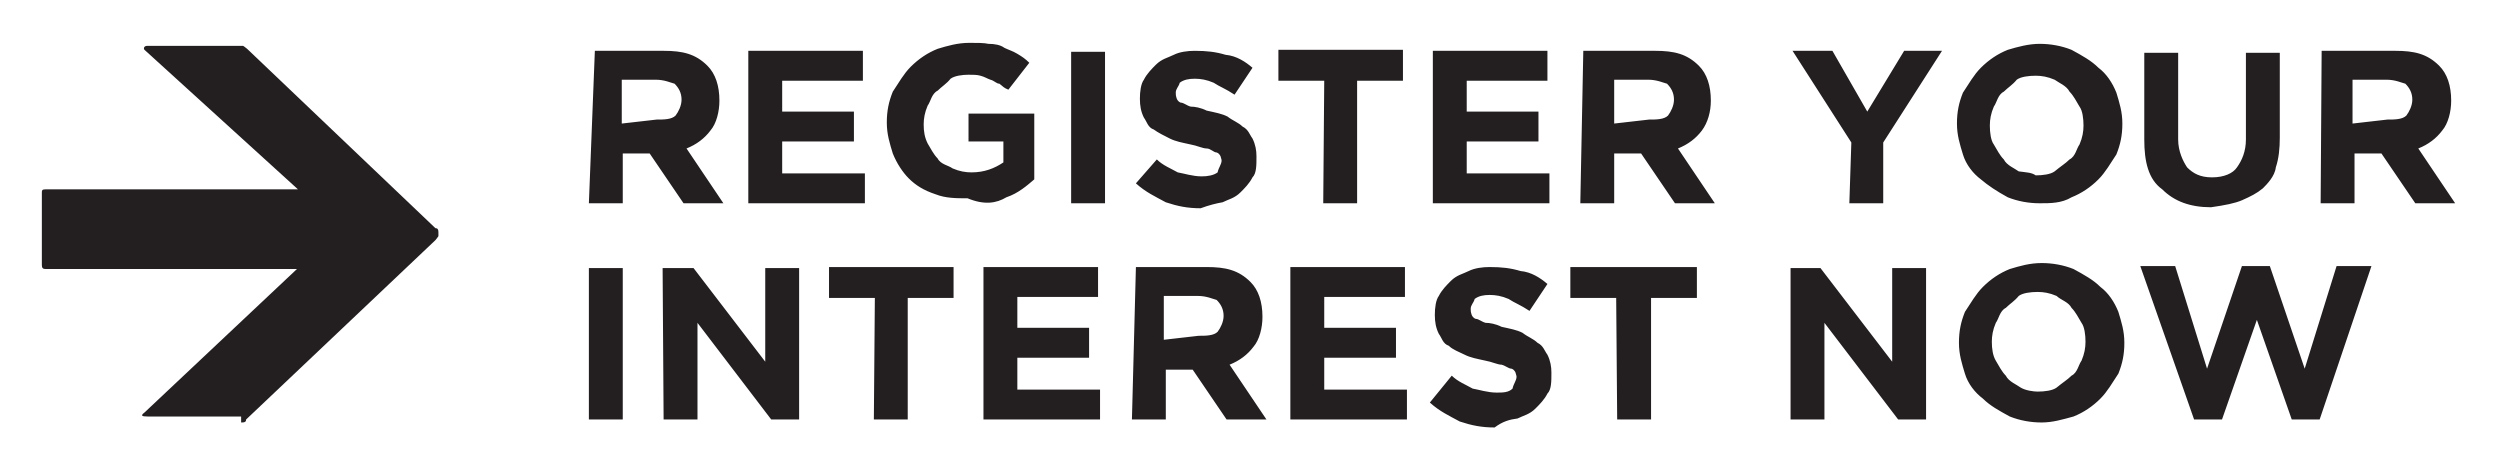
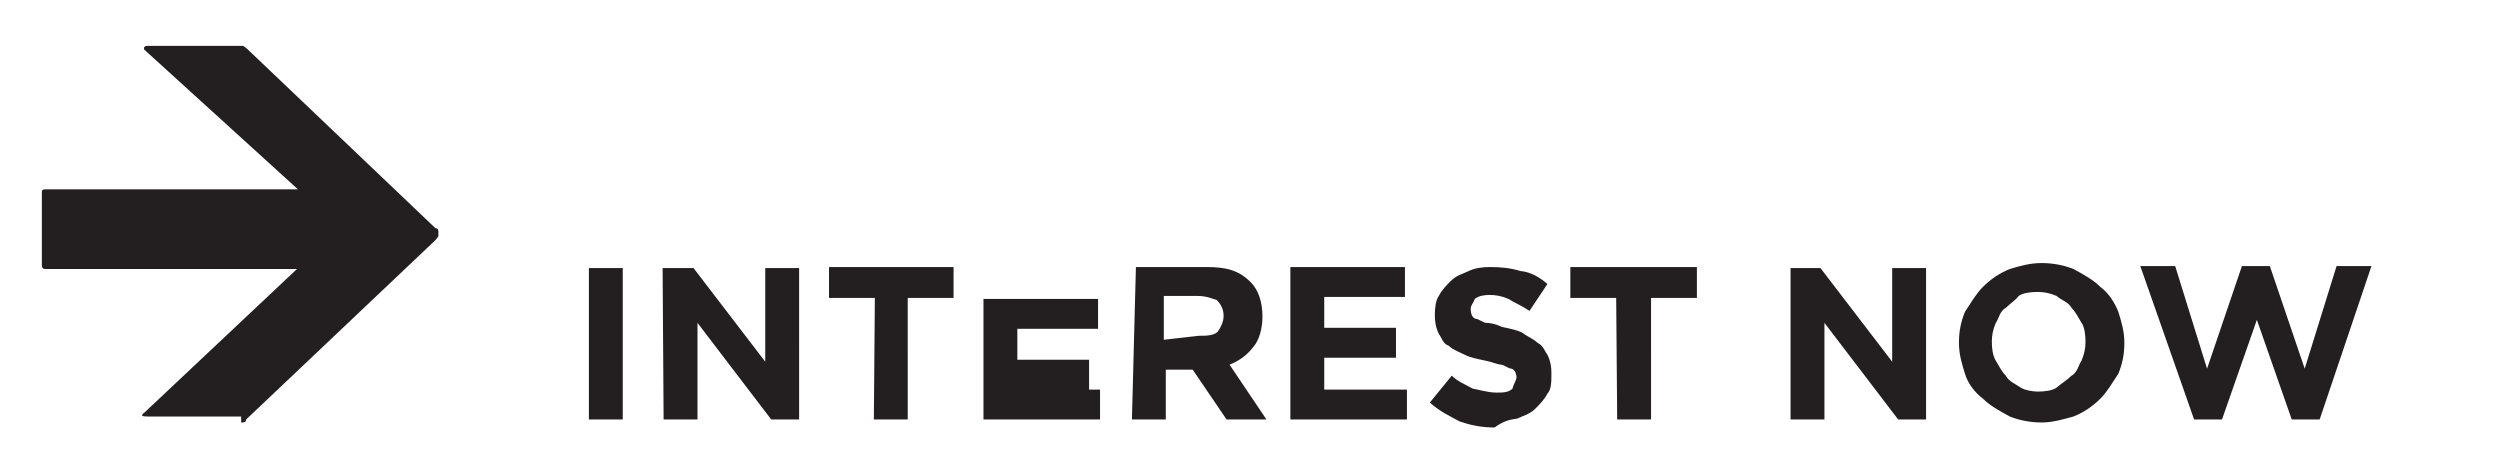
<svg xmlns="http://www.w3.org/2000/svg" version="1.1" id="Layer_1" x="0px" y="0px" viewBox="0 0 250.9 46.2" style="enable-background:new 0 0 250.9 46.2;" xml:space="preserve">
  <style type="text/css">
	.st0{fill:#231F20;}
</style>
  <g>
    <path class="st0" d="M24.3,42.4c0.3,0,0.4-0.1,0.4-0.3l19-18c0.1-0.1,0.3-0.4,0.3-0.4v-0.4c0-0.3-0.1-0.4-0.3-0.4l-18.9-18   c-0.1-0.1-0.4-0.3-0.4-0.3h-9.6c-0.4,0-0.4,0.3-0.3,0.4l15.4,14H4.6c-0.4,0-0.4,0.1-0.4,0.4v7.2c0,0.3,0.1,0.4,0.4,0.4h25.2   L14.5,41.4c-0.4,0.3-0.3,0.4,0.3,0.4h9.4V42.4z" />
-     <path class="st0" d="M220.2,42.1h2.8l3.5-10l3.5,10h2.8l5.2-15.4h-3.5l-3.2,10.3l-3.5-10.3h-2.8l-3.5,10.3l-3.2-10.3h-3.5   L220.2,42.1z M208.1,41.8c1-0.4,1.9-1,2.7-1.8c0.7-0.7,1.2-1.6,1.8-2.5c0.4-1,0.6-1.9,0.6-3.1l0,0c0-1.2-0.3-2.1-0.6-3.1   c-0.4-1-1-1.9-1.8-2.5c-0.7-0.7-1.6-1.2-2.7-1.8c-1-0.4-2.1-0.6-3.2-0.6c-1.2,0-2.2,0.3-3.2,0.6c-1,0.4-1.9,1-2.7,1.8   c-0.7,0.7-1.2,1.6-1.8,2.5c-0.4,1-0.6,1.9-0.6,3.1l0,0c0,1.2,0.3,2.1,0.6,3.1c0.3,1,1,1.9,1.8,2.5c0.7,0.7,1.6,1.2,2.7,1.8   c1,0.4,2.1,0.6,3.2,0.6C206,42.4,207,42.1,208.1,41.8 M202.8,38.9c-0.4-0.3-1.2-0.6-1.5-1.2c-0.4-0.4-0.7-1-1-1.5s-0.4-1.2-0.4-1.9   l0,0c0-0.6,0.1-1.2,0.4-1.9c0.3-0.4,0.4-1.2,1-1.5c0.4-0.4,0.9-0.7,1.3-1.2c0.4-0.3,1.2-0.4,1.9-0.4c0.6,0,1.2,0.1,1.9,0.4   c0.4,0.4,1.2,0.6,1.5,1.2c0.4,0.4,0.7,1,1,1.5c0.3,0.4,0.4,1.2,0.4,1.9l0,0c0,0.6-0.1,1.2-0.4,1.9c-0.3,0.4-0.4,1.2-1,1.5   c-0.4,0.4-0.9,0.7-1.5,1.2c-0.4,0.3-1.2,0.4-1.9,0.4C204.1,39.3,203.3,39.2,202.8,38.9 M179.7,42.1h3.4v-9.7l7.4,9.7h2.8V26.9h-3.4   v9.4l-7.2-9.4h-3V42.1z M162.3,42.1h3.4V29.9h4.6v-3.1h-12.7v3.1h4.6L162.3,42.1L162.3,42.1z M152.3,42c0.6-0.3,1.2-0.4,1.8-1   c0.4-0.4,0.9-0.9,1.2-1.5c0.4-0.4,0.4-1.2,0.4-2.1l0,0c0-0.6-0.1-1.2-0.4-1.8c-0.3-0.4-0.4-0.9-1-1.2c-0.4-0.4-1-0.6-1.5-1   c-0.6-0.3-1.2-0.4-2.1-0.6c-0.6-0.3-1.2-0.4-1.6-0.4c-0.4-0.1-0.7-0.4-1-0.4c-0.3-0.1-0.4-0.4-0.4-0.4c-0.1-0.3-0.1-0.4-0.1-0.6   l0,0c0-0.4,0.3-0.6,0.4-1c0.4-0.3,0.9-0.4,1.5-0.4c0.6,0,1.2,0.1,1.9,0.4c0.6,0.4,1.2,0.6,2.1,1.2l1.8-2.7   c-0.7-0.6-1.6-1.2-2.7-1.3c-1-0.3-1.9-0.4-3.1-0.4c-0.7,0-1.5,0.1-2.1,0.4c-0.6,0.3-1.2,0.4-1.8,1c-0.4,0.4-0.9,0.9-1.2,1.5   c-0.3,0.4-0.4,1.2-0.4,1.9l0,0c0,0.7,0.1,1.3,0.4,1.9c0.3,0.4,0.4,1,1,1.2c0.4,0.4,1,0.6,1.6,0.9c0.6,0.3,1.2,0.4,2.1,0.6   c0.6,0.1,1.2,0.4,1.6,0.4c0.4,0.1,0.7,0.4,1,0.4c0.3,0.1,0.4,0.4,0.4,0.4c0.1,0.3,0.1,0.4,0.1,0.4l0,0c0,0.4-0.3,0.7-0.4,1.2   c-0.4,0.4-1,0.4-1.6,0.4c-0.9,0-1.8-0.3-2.4-0.4c-0.7-0.4-1.5-0.7-2.1-1.3l-2.2,2.7c1,0.9,1.9,1.3,3,1.9c1.2,0.4,2.2,0.6,3.5,0.6   C150.8,42.3,151.5,42.1,152.3,42 M129.5,42.1h11.7v-3h-8.3v-3.2h7.2v-3h-7.2v-3.1h8.1v-3h-11.5V42.1L129.5,42.1z M113.6,42.1h3.4   v-5h2.7l0,0l3.4,5h4l-3.7-5.5c1-0.4,1.8-1,2.4-1.8c0.6-0.7,0.9-1.9,0.9-3l0,0c0-1.5-0.4-2.7-1.2-3.5c-1.2-1.2-2.5-1.5-4.4-1.5H114   L113.6,42.1L113.6,42.1z M116.8,34.1v-4.4h3.4c0.9,0,1.5,0.3,1.9,0.4c0.4,0.4,0.7,0.9,0.7,1.6l0,0c0,0.6-0.3,1.2-0.6,1.6   c-0.4,0.4-1.2,0.4-1.9,0.4L116.8,34.1L116.8,34.1z M98.7,42.1h11.7v-3h-8.3v-3.2h7.2v-3h-7.2v-3.1h8.1v-3H98.7L98.7,42.1L98.7,42.1   z M87.7,42.1h3.4V29.9h4.6v-3.1H83.2v3.1h4.6L87.7,42.1L87.7,42.1z M66.6,42.1H70v-9.7l7.4,9.7h2.8V26.9h-3.4v9.4l-7.2-9.4h-3.1   L66.6,42.1L66.6,42.1z M59.1,42.1h3.4V26.9h-3.4V42.1z" />
-     <path class="st0" d="M232.9,20.4h3.4v-5h2.7l0,0l3.4,5h4l-3.7-5.5c1-0.4,1.8-1,2.4-1.8c0.6-0.7,0.9-1.9,0.9-3l0,0   c0-1.5-0.4-2.7-1.2-3.5c-1.2-1.2-2.5-1.5-4.4-1.5h-7.4L232.9,20.4L232.9,20.4z M236.1,12.4V8h3.4c0.9,0,1.5,0.3,1.9,0.4   c0.4,0.4,0.7,0.9,0.7,1.6l0,0c0,0.6-0.3,1.2-0.6,1.6c-0.4,0.4-1.2,0.4-1.9,0.4L236.1,12.4L236.1,12.4z M225,20.1   c0.9-0.4,1.5-0.7,2.1-1.2c0.4-0.4,1.2-1.2,1.3-2.1c0.3-0.9,0.4-1.9,0.4-3V5.3h-3.4v8.7c0,1.2-0.4,2.1-0.9,2.8c-0.4,0.6-1.3,1-2.5,1   s-1.9-0.4-2.5-1c-0.4-0.6-0.9-1.6-0.9-2.8V5.3h-3.4v8.7c0,2.2,0.4,4,1.8,5c1.2,1.2,2.8,1.8,4.9,1.8C223.3,20.6,224.3,20.4,225,20.1    M207.9,19.8c1-0.4,1.9-1,2.7-1.8c0.7-0.7,1.2-1.6,1.8-2.5c0.4-1,0.6-1.9,0.6-3.1l0,0c0-1.2-0.3-2.1-0.6-3.1c-0.4-1-1-1.9-1.8-2.5   c-0.7-0.7-1.6-1.2-2.7-1.8c-1-0.4-2.1-0.6-3.2-0.6s-2.2,0.3-3.2,0.6c-1,0.4-1.9,1-2.7,1.8c-0.7,0.7-1.2,1.6-1.8,2.5   c-0.4,1-0.6,1.9-0.6,3.1l0,0c0,1.2,0.3,2.1,0.6,3.1s1,1.9,1.8,2.5c0.7,0.6,1.6,1.2,2.7,1.8c1,0.4,2.1,0.6,3.2,0.6   S206.9,20.4,207.9,19.8 M202.6,17.2c-0.4-0.3-1.2-0.6-1.5-1.2c-0.4-0.4-0.7-1-1-1.5c-0.3-0.4-0.4-1.2-0.4-1.9l0,0   c0-0.6,0.1-1.2,0.4-1.9c0.3-0.4,0.4-1.2,1-1.5c0.4-0.4,0.9-0.7,1.3-1.2c0.4-0.3,1.2-0.4,1.9-0.4c0.6,0,1.2,0.1,1.9,0.4   c0.4,0.3,1.2,0.6,1.5,1.2c0.4,0.4,0.7,1,1,1.5c0.3,0.4,0.4,1.2,0.4,1.9l0,0c0,0.6-0.1,1.2-0.4,1.9c-0.3,0.4-0.4,1.2-1,1.5   c-0.4,0.4-0.9,0.7-1.5,1.2c-0.4,0.3-1.2,0.4-1.9,0.4C203.9,17.3,203.3,17.3,202.6,17.2 M185.6,20.4h3.4v-6.1l5.9-9.2h-3.8l-3.7,6.1   l-3.5-6.1h-4l5.9,9.2L185.6,20.4L185.6,20.4z M158.6,20.4h3.4v-5h2.7l0,0l3.4,5h4l-3.7-5.5c1-0.4,1.8-1,2.4-1.8s0.9-1.9,0.9-3l0,0   c0-1.5-0.4-2.7-1.2-3.5c-1.2-1.2-2.5-1.5-4.4-1.5h-7.2L158.6,20.4L158.6,20.4z M162,12.4V8h3.4c0.9,0,1.5,0.3,1.9,0.4   c0.4,0.4,0.7,0.9,0.7,1.6l0,0c0,0.6-0.3,1.2-0.6,1.6c-0.4,0.4-1.2,0.4-1.9,0.4L162,12.4L162,12.4z M143.8,20.4h11.7v-3h-8.3v-3.2   h7.2v-3h-7.2V8.1h8.1v-3h-11.5V20.4L143.8,20.4z M132.8,20.4h3.4V8.1h4.6V5h-12.5v3.1h4.6L132.8,20.4L132.8,20.4z M122.7,20.3   c0.6-0.3,1.2-0.4,1.8-1c0.4-0.4,0.9-0.9,1.2-1.5c0.4-0.4,0.4-1.2,0.4-2.1l0,0c0-0.6-0.1-1.2-0.4-1.8c-0.3-0.4-0.4-0.9-1-1.2   c-0.4-0.4-1-0.6-1.5-1c-0.6-0.3-1.2-0.4-2.1-0.6c-0.6-0.3-1.2-0.4-1.6-0.4c-0.4-0.1-0.7-0.4-1-0.4c-0.3-0.1-0.4-0.4-0.4-0.4   c-0.1-0.3-0.1-0.4-0.1-0.6l0,0c0-0.4,0.3-0.6,0.4-1c0.4-0.3,0.9-0.4,1.5-0.4s1.2,0.1,1.9,0.4c0.6,0.4,1.2,0.6,2.1,1.2l1.8-2.7   c-0.7-0.6-1.6-1.2-2.7-1.3c-1-0.3-1.9-0.4-3.1-0.4c-0.7,0-1.5,0.1-2.1,0.4c-0.6,0.3-1.2,0.4-1.8,1c-0.4,0.4-0.9,0.9-1.2,1.5   c-0.3,0.4-0.4,1.2-0.4,1.9l0,0c0,0.7,0.1,1.3,0.4,1.9c0.3,0.4,0.4,1,1,1.2c0.4,0.3,1,0.6,1.6,0.9c0.6,0.3,1.2,0.4,2.1,0.6   c0.6,0.1,1.2,0.4,1.6,0.4s0.7,0.4,1,0.4c0.3,0.1,0.4,0.4,0.4,0.4c0.1,0.3,0.1,0.4,0.1,0.4l0,0c0,0.4-0.3,0.7-0.4,1.2   c-0.4,0.3-1,0.4-1.6,0.4c-0.9,0-1.8-0.3-2.4-0.4c-0.7-0.4-1.5-0.7-2.1-1.3l-2.1,2.4c1,0.9,1.9,1.3,3,1.9c1.2,0.4,2.2,0.6,3.5,0.6   C121.3,20.6,122.1,20.4,122.7,20.3 M107.5,20.4h3.4V5.2h-3.4V20.4z M101,19.8c1.2-0.4,2.1-1.2,2.8-1.8v-6.6h-6.6v2.8h3.5v2.1   c-0.9,0.6-1.9,1-3.2,1c-0.6,0-1.2-0.1-1.9-0.4c-0.4-0.3-1.2-0.4-1.5-1c-0.4-0.4-0.7-1-1-1.5c-0.3-0.6-0.4-1.2-0.4-1.9l0,0   c0-0.6,0.1-1.2,0.4-1.9c0.3-0.4,0.4-1.2,1-1.5c0.4-0.4,0.9-0.7,1.3-1.2c0.4-0.3,1.2-0.4,1.8-0.4c0.4,0,0.9,0,1.2,0.1   c0.4,0.1,0.7,0.3,1,0.4c0.4,0.1,0.6,0.4,0.9,0.4c0.4,0.3,0.4,0.4,0.9,0.6l2.1-2.7c-0.4-0.4-0.7-0.6-1.2-0.9s-0.9-0.4-1.3-0.6   c-0.4-0.3-1-0.4-1.6-0.4c-0.4-0.1-1.2-0.1-1.9-0.1c-1.2,0-2.2,0.3-3.2,0.6c-1,0.4-1.9,1-2.7,1.8c-0.7,0.7-1.2,1.6-1.8,2.5   c-0.4,1-0.6,1.9-0.6,3.1l0,0c0,1.2,0.3,2.1,0.6,3.1c0.4,1,1,1.9,1.6,2.5c0.7,0.7,1.5,1.2,2.7,1.6c1,0.4,2.1,0.4,3.2,0.4   C98.8,20.6,100,20.4,101,19.8 M75.1,20.4h11.7v-3h-8.3v-3.2h7.2v-3h-7.2V8.1h8.1v-3H75.1L75.1,20.4L75.1,20.4z M59.1,20.4h3.4v-5   h2.7l0,0l3.4,5h4l-3.7-5.5c1-0.4,1.8-1,2.4-1.8c0.6-0.7,0.9-1.9,0.9-3l0,0c0-1.5-0.4-2.7-1.2-3.5c-1.2-1.2-2.5-1.5-4.4-1.5h-6.9   L59.1,20.4L59.1,20.4z M62.4,12.4V8h3.4c0.9,0,1.5,0.3,1.9,0.4c0.4,0.4,0.7,0.9,0.7,1.6l0,0c0,0.6-0.3,1.2-0.6,1.6   c-0.4,0.4-1.2,0.4-1.9,0.4L62.4,12.4L62.4,12.4z" />
+     <path class="st0" d="M220.2,42.1h2.8l3.5-10l3.5,10h2.8l5.2-15.4h-3.5l-3.2,10.3l-3.5-10.3h-2.8l-3.5,10.3l-3.2-10.3h-3.5   L220.2,42.1z M208.1,41.8c1-0.4,1.9-1,2.7-1.8c0.7-0.7,1.2-1.6,1.8-2.5c0.4-1,0.6-1.9,0.6-3.1l0,0c0-1.2-0.3-2.1-0.6-3.1   c-0.4-1-1-1.9-1.8-2.5c-0.7-0.7-1.6-1.2-2.7-1.8c-1-0.4-2.1-0.6-3.2-0.6c-1.2,0-2.2,0.3-3.2,0.6c-1,0.4-1.9,1-2.7,1.8   c-0.7,0.7-1.2,1.6-1.8,2.5c-0.4,1-0.6,1.9-0.6,3.1l0,0c0,1.2,0.3,2.1,0.6,3.1c0.3,1,1,1.9,1.8,2.5c0.7,0.7,1.6,1.2,2.7,1.8   c1,0.4,2.1,0.6,3.2,0.6C206,42.4,207,42.1,208.1,41.8 M202.8,38.9c-0.4-0.3-1.2-0.6-1.5-1.2c-0.4-0.4-0.7-1-1-1.5s-0.4-1.2-0.4-1.9   l0,0c0-0.6,0.1-1.2,0.4-1.9c0.3-0.4,0.4-1.2,1-1.5c0.4-0.4,0.9-0.7,1.3-1.2c0.4-0.3,1.2-0.4,1.9-0.4c0.6,0,1.2,0.1,1.9,0.4   c0.4,0.4,1.2,0.6,1.5,1.2c0.4,0.4,0.7,1,1,1.5c0.3,0.4,0.4,1.2,0.4,1.9l0,0c0,0.6-0.1,1.2-0.4,1.9c-0.3,0.4-0.4,1.2-1,1.5   c-0.4,0.4-0.9,0.7-1.5,1.2c-0.4,0.3-1.2,0.4-1.9,0.4C204.1,39.3,203.3,39.2,202.8,38.9 M179.7,42.1h3.4v-9.7l7.4,9.7h2.8V26.9h-3.4   v9.4l-7.2-9.4h-3V42.1z M162.3,42.1h3.4V29.9h4.6v-3.1h-12.7v3.1h4.6L162.3,42.1L162.3,42.1z M152.3,42c0.6-0.3,1.2-0.4,1.8-1   c0.4-0.4,0.9-0.9,1.2-1.5c0.4-0.4,0.4-1.2,0.4-2.1l0,0c0-0.6-0.1-1.2-0.4-1.8c-0.3-0.4-0.4-0.9-1-1.2c-0.4-0.4-1-0.6-1.5-1   c-0.6-0.3-1.2-0.4-2.1-0.6c-0.6-0.3-1.2-0.4-1.6-0.4c-0.4-0.1-0.7-0.4-1-0.4c-0.3-0.1-0.4-0.4-0.4-0.4c-0.1-0.3-0.1-0.4-0.1-0.6   l0,0c0-0.4,0.3-0.6,0.4-1c0.4-0.3,0.9-0.4,1.5-0.4c0.6,0,1.2,0.1,1.9,0.4c0.6,0.4,1.2,0.6,2.1,1.2l1.8-2.7   c-0.7-0.6-1.6-1.2-2.7-1.3c-1-0.3-1.9-0.4-3.1-0.4c-0.7,0-1.5,0.1-2.1,0.4c-0.6,0.3-1.2,0.4-1.8,1c-0.4,0.4-0.9,0.9-1.2,1.5   c-0.3,0.4-0.4,1.2-0.4,1.9l0,0c0,0.7,0.1,1.3,0.4,1.9c0.3,0.4,0.4,1,1,1.2c0.4,0.4,1,0.6,1.6,0.9c0.6,0.3,1.2,0.4,2.1,0.6   c0.6,0.1,1.2,0.4,1.6,0.4c0.4,0.1,0.7,0.4,1,0.4c0.3,0.1,0.4,0.4,0.4,0.4c0.1,0.3,0.1,0.4,0.1,0.4l0,0c0,0.4-0.3,0.7-0.4,1.2   c-0.4,0.4-1,0.4-1.6,0.4c-0.9,0-1.8-0.3-2.4-0.4c-0.7-0.4-1.5-0.7-2.1-1.3l-2.2,2.7c1,0.9,1.9,1.3,3,1.9c1.2,0.4,2.2,0.6,3.5,0.6   C150.8,42.3,151.5,42.1,152.3,42 M129.5,42.1h11.7v-3h-8.3v-3.2h7.2v-3h-7.2v-3.1h8.1v-3h-11.5V42.1L129.5,42.1z M113.6,42.1h3.4   v-5h2.7l0,0l3.4,5h4l-3.7-5.5c1-0.4,1.8-1,2.4-1.8c0.6-0.7,0.9-1.9,0.9-3l0,0c0-1.5-0.4-2.7-1.2-3.5c-1.2-1.2-2.5-1.5-4.4-1.5H114   L113.6,42.1L113.6,42.1z M116.8,34.1v-4.4h3.4c0.9,0,1.5,0.3,1.9,0.4c0.4,0.4,0.7,0.9,0.7,1.6l0,0c0,0.6-0.3,1.2-0.6,1.6   c-0.4,0.4-1.2,0.4-1.9,0.4L116.8,34.1L116.8,34.1z M98.7,42.1h11.7v-3h-8.3h7.2v-3h-7.2v-3.1h8.1v-3H98.7L98.7,42.1L98.7,42.1   z M87.7,42.1h3.4V29.9h4.6v-3.1H83.2v3.1h4.6L87.7,42.1L87.7,42.1z M66.6,42.1H70v-9.7l7.4,9.7h2.8V26.9h-3.4v9.4l-7.2-9.4h-3.1   L66.6,42.1L66.6,42.1z M59.1,42.1h3.4V26.9h-3.4V42.1z" />
  </g>
</svg>